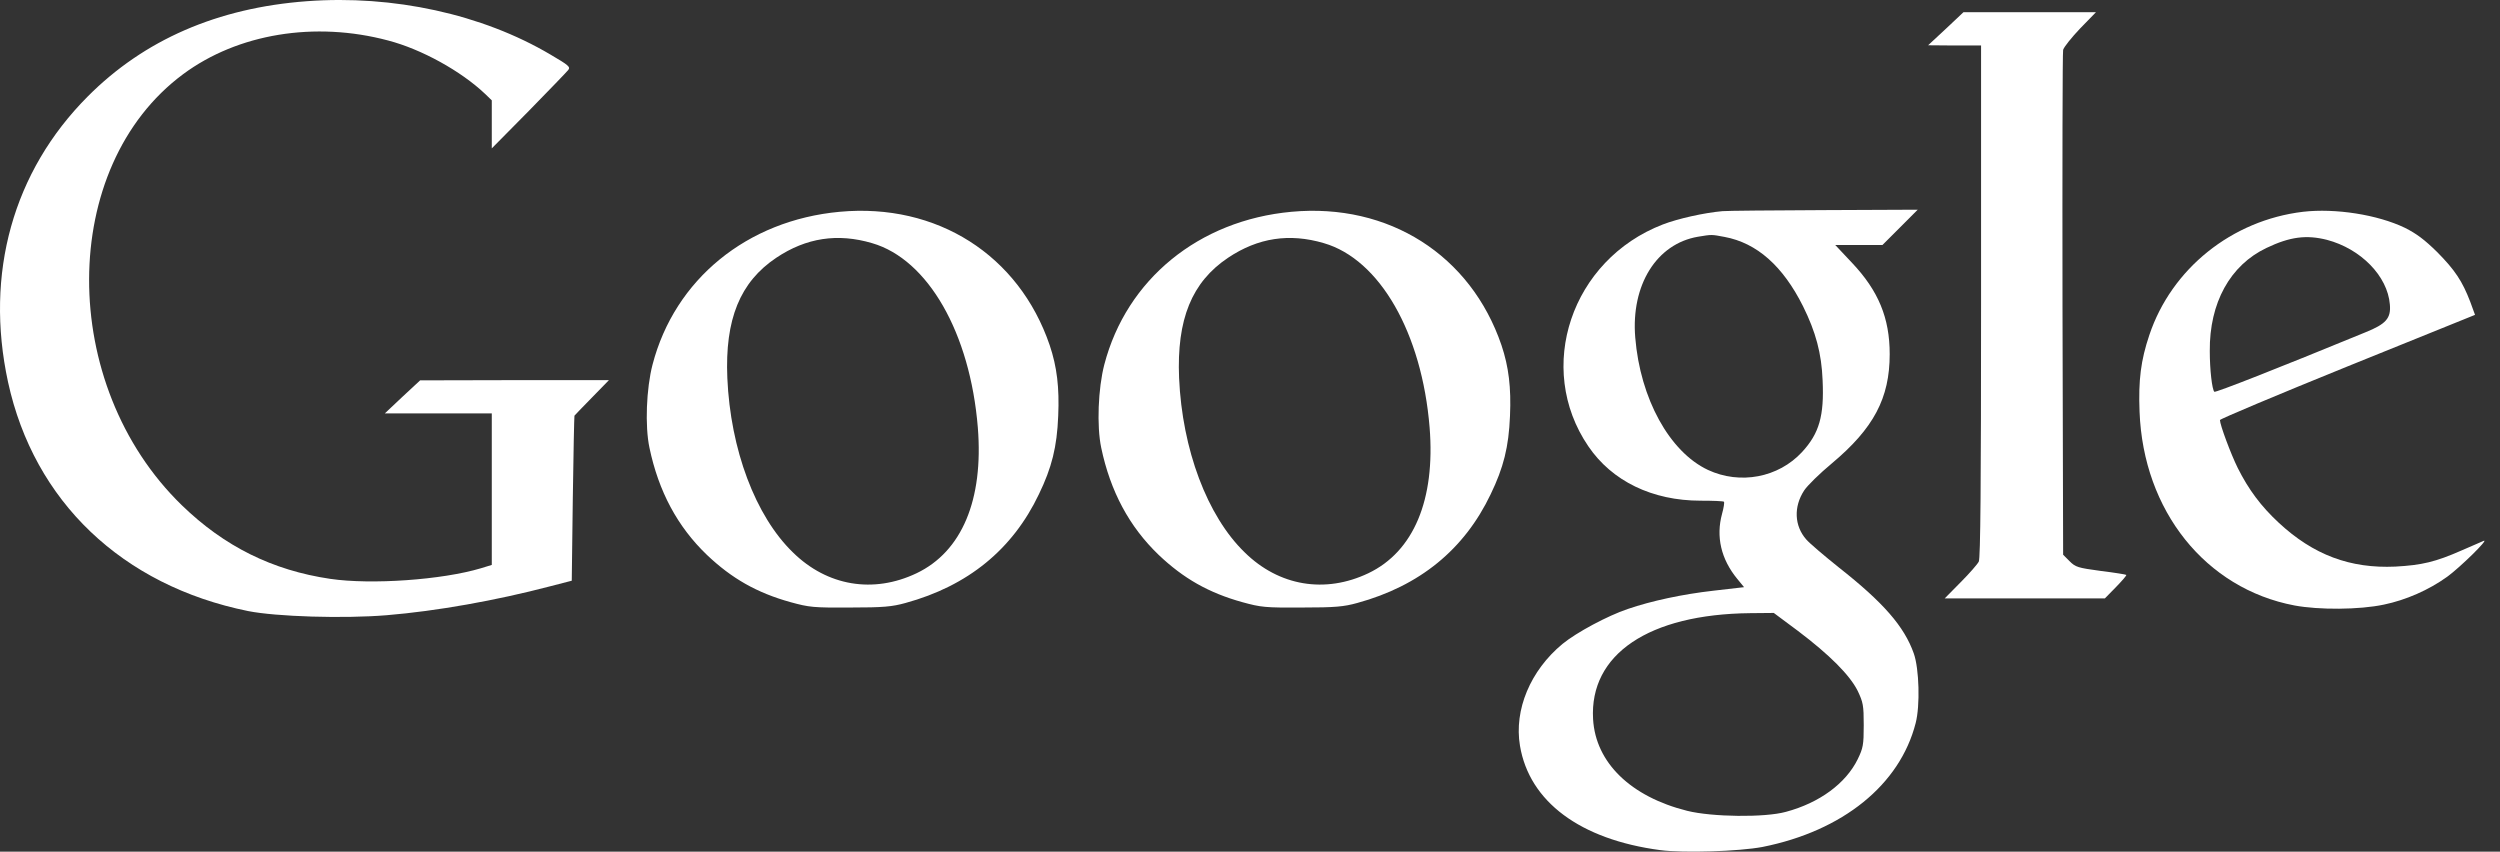
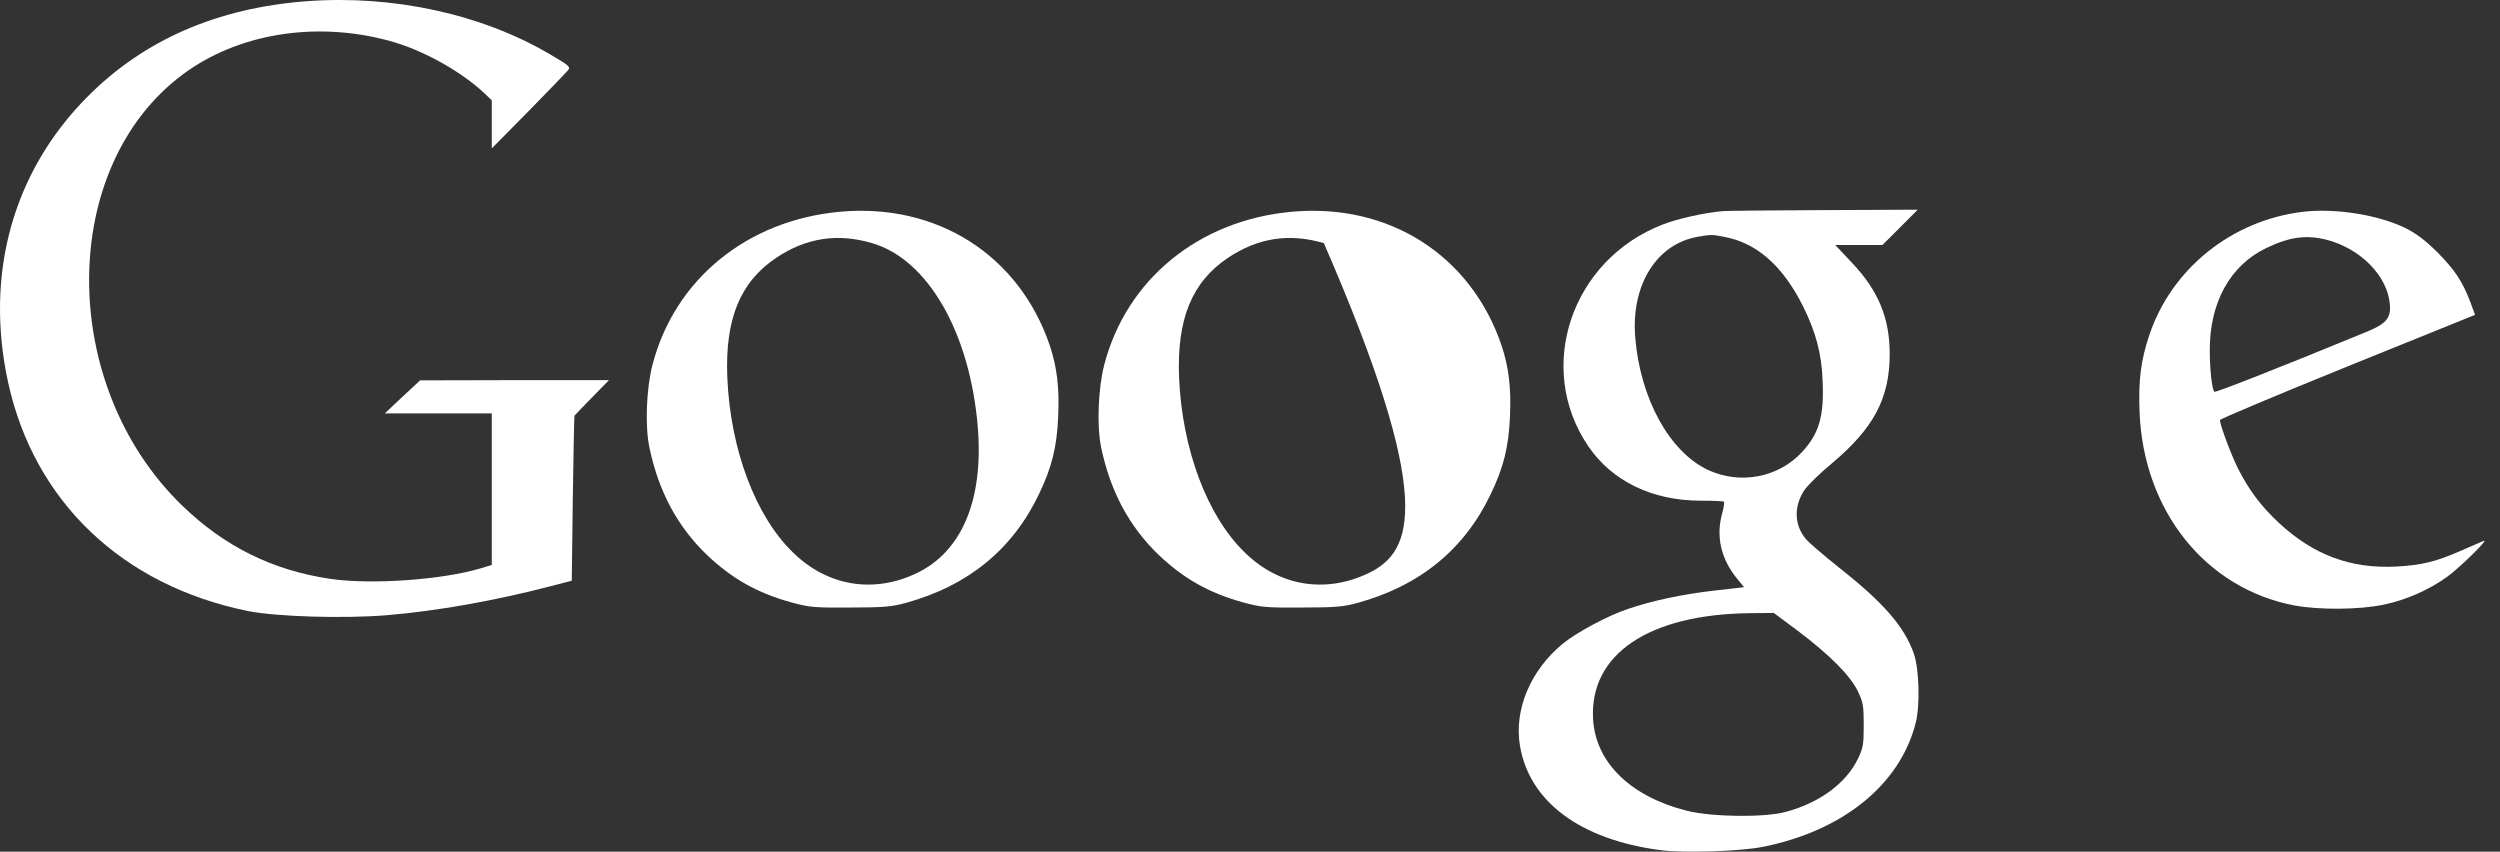
<svg xmlns="http://www.w3.org/2000/svg" width="91" height="31" viewBox="0 0 91 31" fill="none">
  <rect x="0" y="0" width="91" height="31" fill="#333333" stroke="none" />
  <path d="M11.172 0.044C7.913 0.286 5.244 1.452 3.195 3.51C0.473 6.241 -0.562 9.956 0.292 13.905C1.237 18.248 4.443 21.312 9.032 22.243C10.06 22.447 12.503 22.523 14.075 22.394C15.897 22.243 18.06 21.857 20.018 21.343L20.812 21.138L20.85 18.15C20.872 16.508 20.902 15.146 20.91 15.131C20.918 15.116 21.205 14.821 21.545 14.473L22.165 13.837H18.725L15.293 13.845L14.65 14.442L14.007 15.048H15.958H17.901V17.809V20.563L17.508 20.684C16.094 21.108 13.516 21.29 12.019 21.07C9.917 20.76 8.163 19.89 6.62 18.392C2.099 14.004 2.122 6.067 6.666 2.7C8.654 1.225 11.459 0.763 14.128 1.474C15.345 1.792 16.782 2.587 17.659 3.419L17.901 3.653V4.523V5.401L19.247 4.039C19.98 3.29 20.63 2.617 20.683 2.549C20.774 2.435 20.698 2.375 20.041 1.989C17.546 0.513 14.31 -0.19 11.172 0.044Z" fill="white" />
-   <path d="M70.826 1.051L70.183 1.648L71.151 1.656H72.111V10.97C72.111 17.643 72.089 20.321 72.028 20.442C71.983 20.533 71.688 20.873 71.37 21.191L70.788 21.781H73.707H76.618L77.026 21.365C77.245 21.138 77.419 20.941 77.396 20.926C77.381 20.911 76.965 20.843 76.466 20.782C75.635 20.669 75.552 20.646 75.332 20.427L75.098 20.192L75.075 11.091C75.068 6.089 75.075 1.913 75.098 1.815C75.128 1.709 75.408 1.361 75.718 1.035L76.292 0.445H73.88H71.469L70.826 1.051Z" fill="white" />
  <path d="M30.565 7.709C27.193 8.019 24.562 10.168 23.753 13.27C23.526 14.14 23.473 15.509 23.64 16.296C23.972 17.885 24.66 19.171 25.734 20.2C26.634 21.055 27.548 21.577 28.773 21.918C29.461 22.107 29.605 22.122 30.943 22.114C32.16 22.114 32.47 22.084 32.962 21.948C35.23 21.327 36.856 20.003 37.816 17.991C38.285 17.022 38.474 16.273 38.519 15.138C38.564 14.11 38.474 13.353 38.209 12.566C37.09 9.282 34.103 7.383 30.565 7.709ZM31.745 8.851C33.778 9.441 35.313 12.12 35.593 15.562C35.805 18.195 35.011 20.079 33.363 20.866C31.79 21.615 30.111 21.335 28.864 20.109C27.495 18.785 26.588 16.357 26.475 13.761C26.384 11.62 26.936 10.266 28.259 9.381C29.348 8.654 30.489 8.48 31.745 8.851Z" fill="white" />
-   <path d="M47.01 7.709C43.638 8.019 41.007 10.168 40.197 13.27C39.971 14.14 39.918 15.509 40.084 16.296C40.417 17.885 41.105 19.171 42.178 20.2C43.078 21.055 43.993 21.577 45.218 21.918C45.906 22.107 46.05 22.122 47.388 22.114C48.605 22.114 48.915 22.084 49.406 21.948C51.675 21.327 53.3 20.003 54.26 17.991C54.729 17.022 54.918 16.273 54.964 15.138C55.009 14.11 54.918 13.353 54.654 12.566C53.535 9.282 50.548 7.383 47.01 7.709ZM48.189 8.851C50.223 9.441 51.758 12.12 52.038 15.562C52.249 18.195 51.455 20.079 49.807 20.866C48.234 21.615 46.556 21.335 45.309 20.109C43.94 18.785 43.033 16.357 42.919 13.761C42.829 11.62 43.381 10.266 44.704 9.381C45.792 8.654 46.934 8.48 48.189 8.851Z" fill="white" />
+   <path d="M47.01 7.709C43.638 8.019 41.007 10.168 40.197 13.27C39.971 14.14 39.918 15.509 40.084 16.296C40.417 17.885 41.105 19.171 42.178 20.2C43.078 21.055 43.993 21.577 45.218 21.918C45.906 22.107 46.05 22.122 47.388 22.114C48.605 22.114 48.915 22.084 49.406 21.948C51.675 21.327 53.3 20.003 54.26 17.991C54.729 17.022 54.918 16.273 54.964 15.138C55.009 14.11 54.918 13.353 54.654 12.566C53.535 9.282 50.548 7.383 47.01 7.709ZM48.189 8.851C52.249 18.195 51.455 20.079 49.807 20.866C48.234 21.615 46.556 21.335 45.309 20.109C43.94 18.785 43.033 16.357 42.919 13.761C42.829 11.62 43.381 10.266 44.704 9.381C45.792 8.654 46.934 8.48 48.189 8.851Z" fill="white" />
  <path d="M62.698 7.686C62.025 7.746 61.08 7.958 60.528 8.17C57.194 9.456 55.871 13.391 57.814 16.243C58.676 17.514 60.143 18.225 61.904 18.225C62.35 18.225 62.728 18.24 62.751 18.263C62.774 18.286 62.744 18.483 62.683 18.702C62.456 19.534 62.645 20.351 63.235 21.07L63.484 21.373L62.373 21.501C61.239 21.63 60.112 21.872 59.251 22.167C58.51 22.417 57.383 23.022 56.876 23.438C55.705 24.407 55.107 25.837 55.327 27.145C55.667 29.181 57.519 30.558 60.43 30.944C61.292 31.057 63.311 30.989 64.15 30.83C67.076 30.248 69.155 28.568 69.73 26.321C69.896 25.685 69.858 24.339 69.662 23.786C69.314 22.803 68.558 21.933 66.932 20.654C66.395 20.223 65.859 19.769 65.745 19.633C65.314 19.141 65.284 18.445 65.67 17.855C65.783 17.68 66.237 17.234 66.675 16.871C68.202 15.592 68.785 14.495 68.785 12.891C68.785 11.575 68.376 10.584 67.409 9.562L66.804 8.919H67.666H68.52L69.163 8.276L69.805 7.633L66.403 7.648C64.528 7.656 62.864 7.671 62.698 7.686ZM62.774 8.624C63.953 8.844 64.898 9.683 65.632 11.151C66.093 12.082 66.305 12.861 66.343 13.845C66.403 15.138 66.222 15.774 65.594 16.455C64.732 17.386 63.341 17.65 62.169 17.105C60.77 16.447 59.704 14.51 59.523 12.286C59.364 10.372 60.301 8.874 61.806 8.617C62.32 8.533 62.29 8.533 62.774 8.624ZM65.45 22.969C66.6 23.839 67.333 24.573 67.62 25.148C67.817 25.564 67.84 25.67 67.84 26.396C67.84 27.115 67.817 27.229 67.62 27.637C67.189 28.515 66.229 29.226 65.004 29.552C64.241 29.763 62.32 29.741 61.413 29.514C59.356 28.999 58.079 27.758 57.988 26.177C57.852 23.817 60.014 22.356 63.711 22.319L64.566 22.311L65.45 22.969Z" fill="white" />
  <path d="M83.83 7.709C81.237 8.019 79.044 9.782 78.236 12.195C77.925 13.118 77.835 13.837 77.88 14.987C78.016 18.596 80.284 21.426 83.52 22.039C84.405 22.205 85.879 22.198 86.772 22.008C87.573 21.842 88.405 21.479 89.078 20.994C89.546 20.654 90.612 19.61 90.408 19.686C90.348 19.708 89.985 19.867 89.607 20.034C88.647 20.457 88.155 20.571 87.195 20.624C85.547 20.7 84.208 20.2 82.946 19.027C82.303 18.43 81.85 17.824 81.456 17.038C81.207 16.538 80.806 15.464 80.806 15.29C80.806 15.252 82.893 14.374 85.448 13.338L90.091 11.461L89.917 10.985C89.629 10.236 89.365 9.835 88.715 9.177C88.253 8.723 87.959 8.503 87.535 8.291C86.545 7.815 85.01 7.573 83.83 7.709ZM84.7 8.73C85.932 9.055 86.908 10.047 86.991 11.083C87.036 11.582 86.855 11.794 86.099 12.097C82.9 13.413 80.64 14.299 80.602 14.261C80.519 14.178 80.436 13.459 80.436 12.778C80.421 11.023 81.177 9.653 82.5 9.025C83.354 8.617 83.951 8.541 84.7 8.73Z" fill="white" />
</svg>